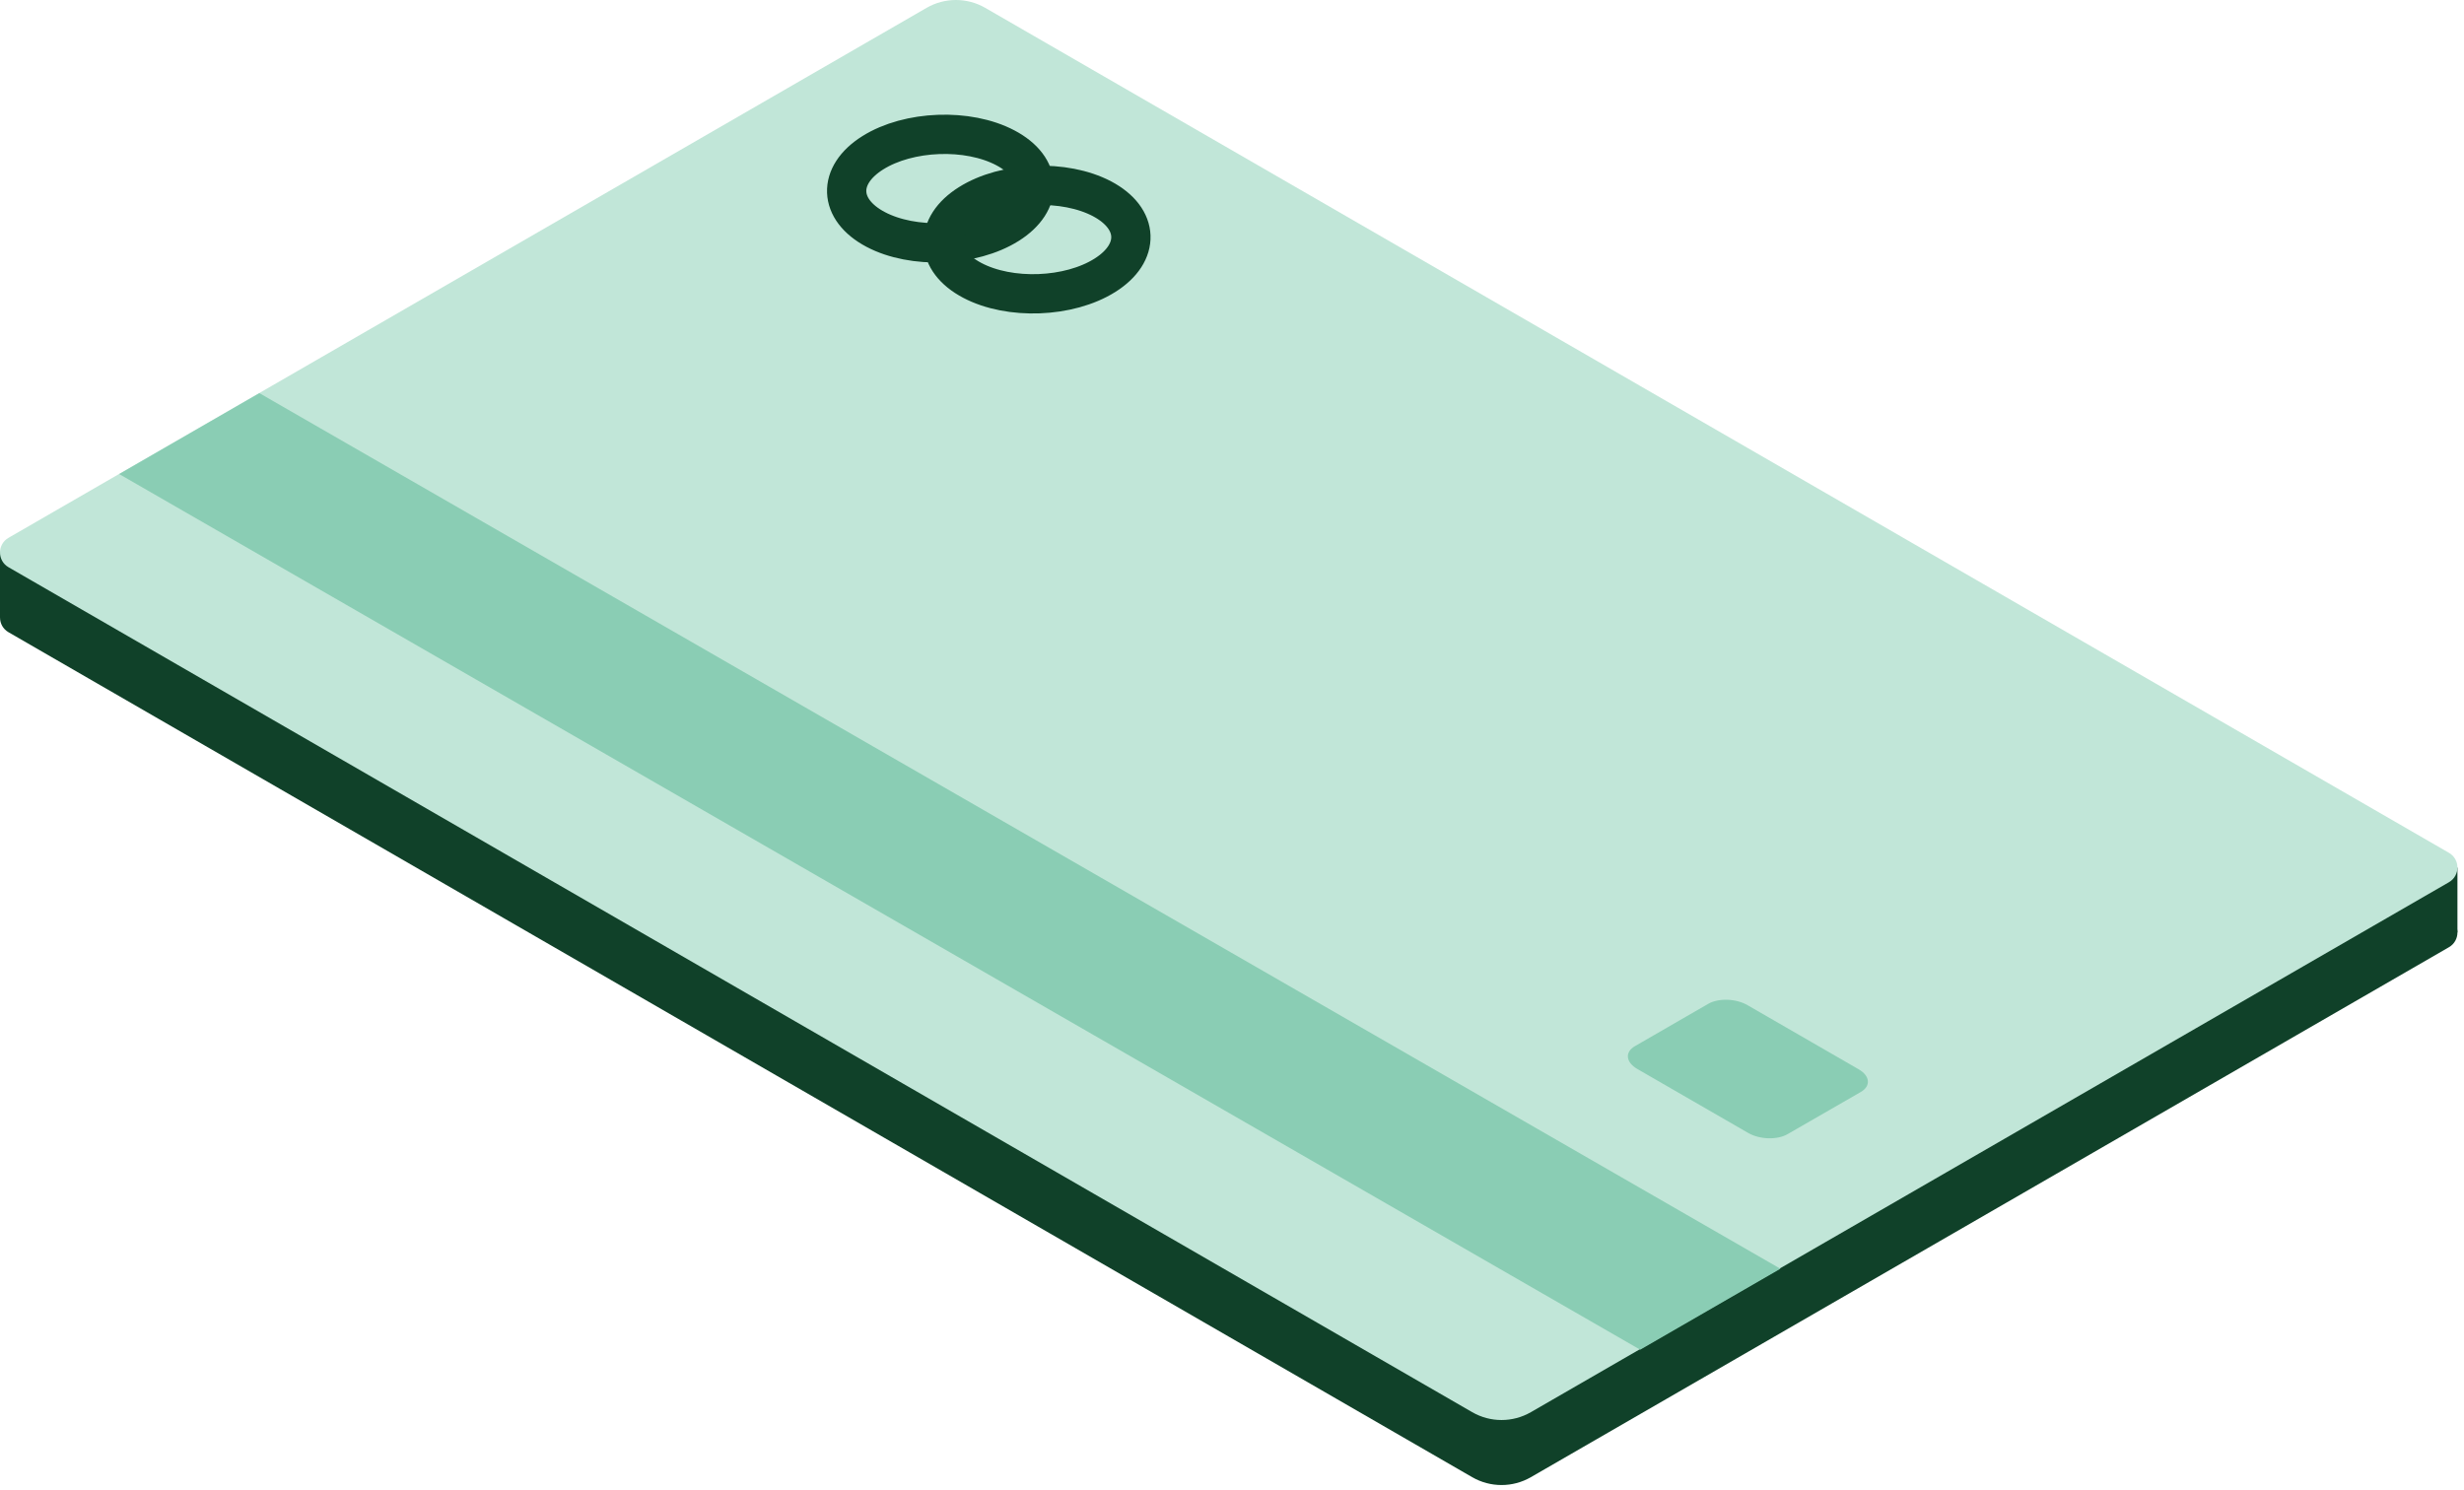
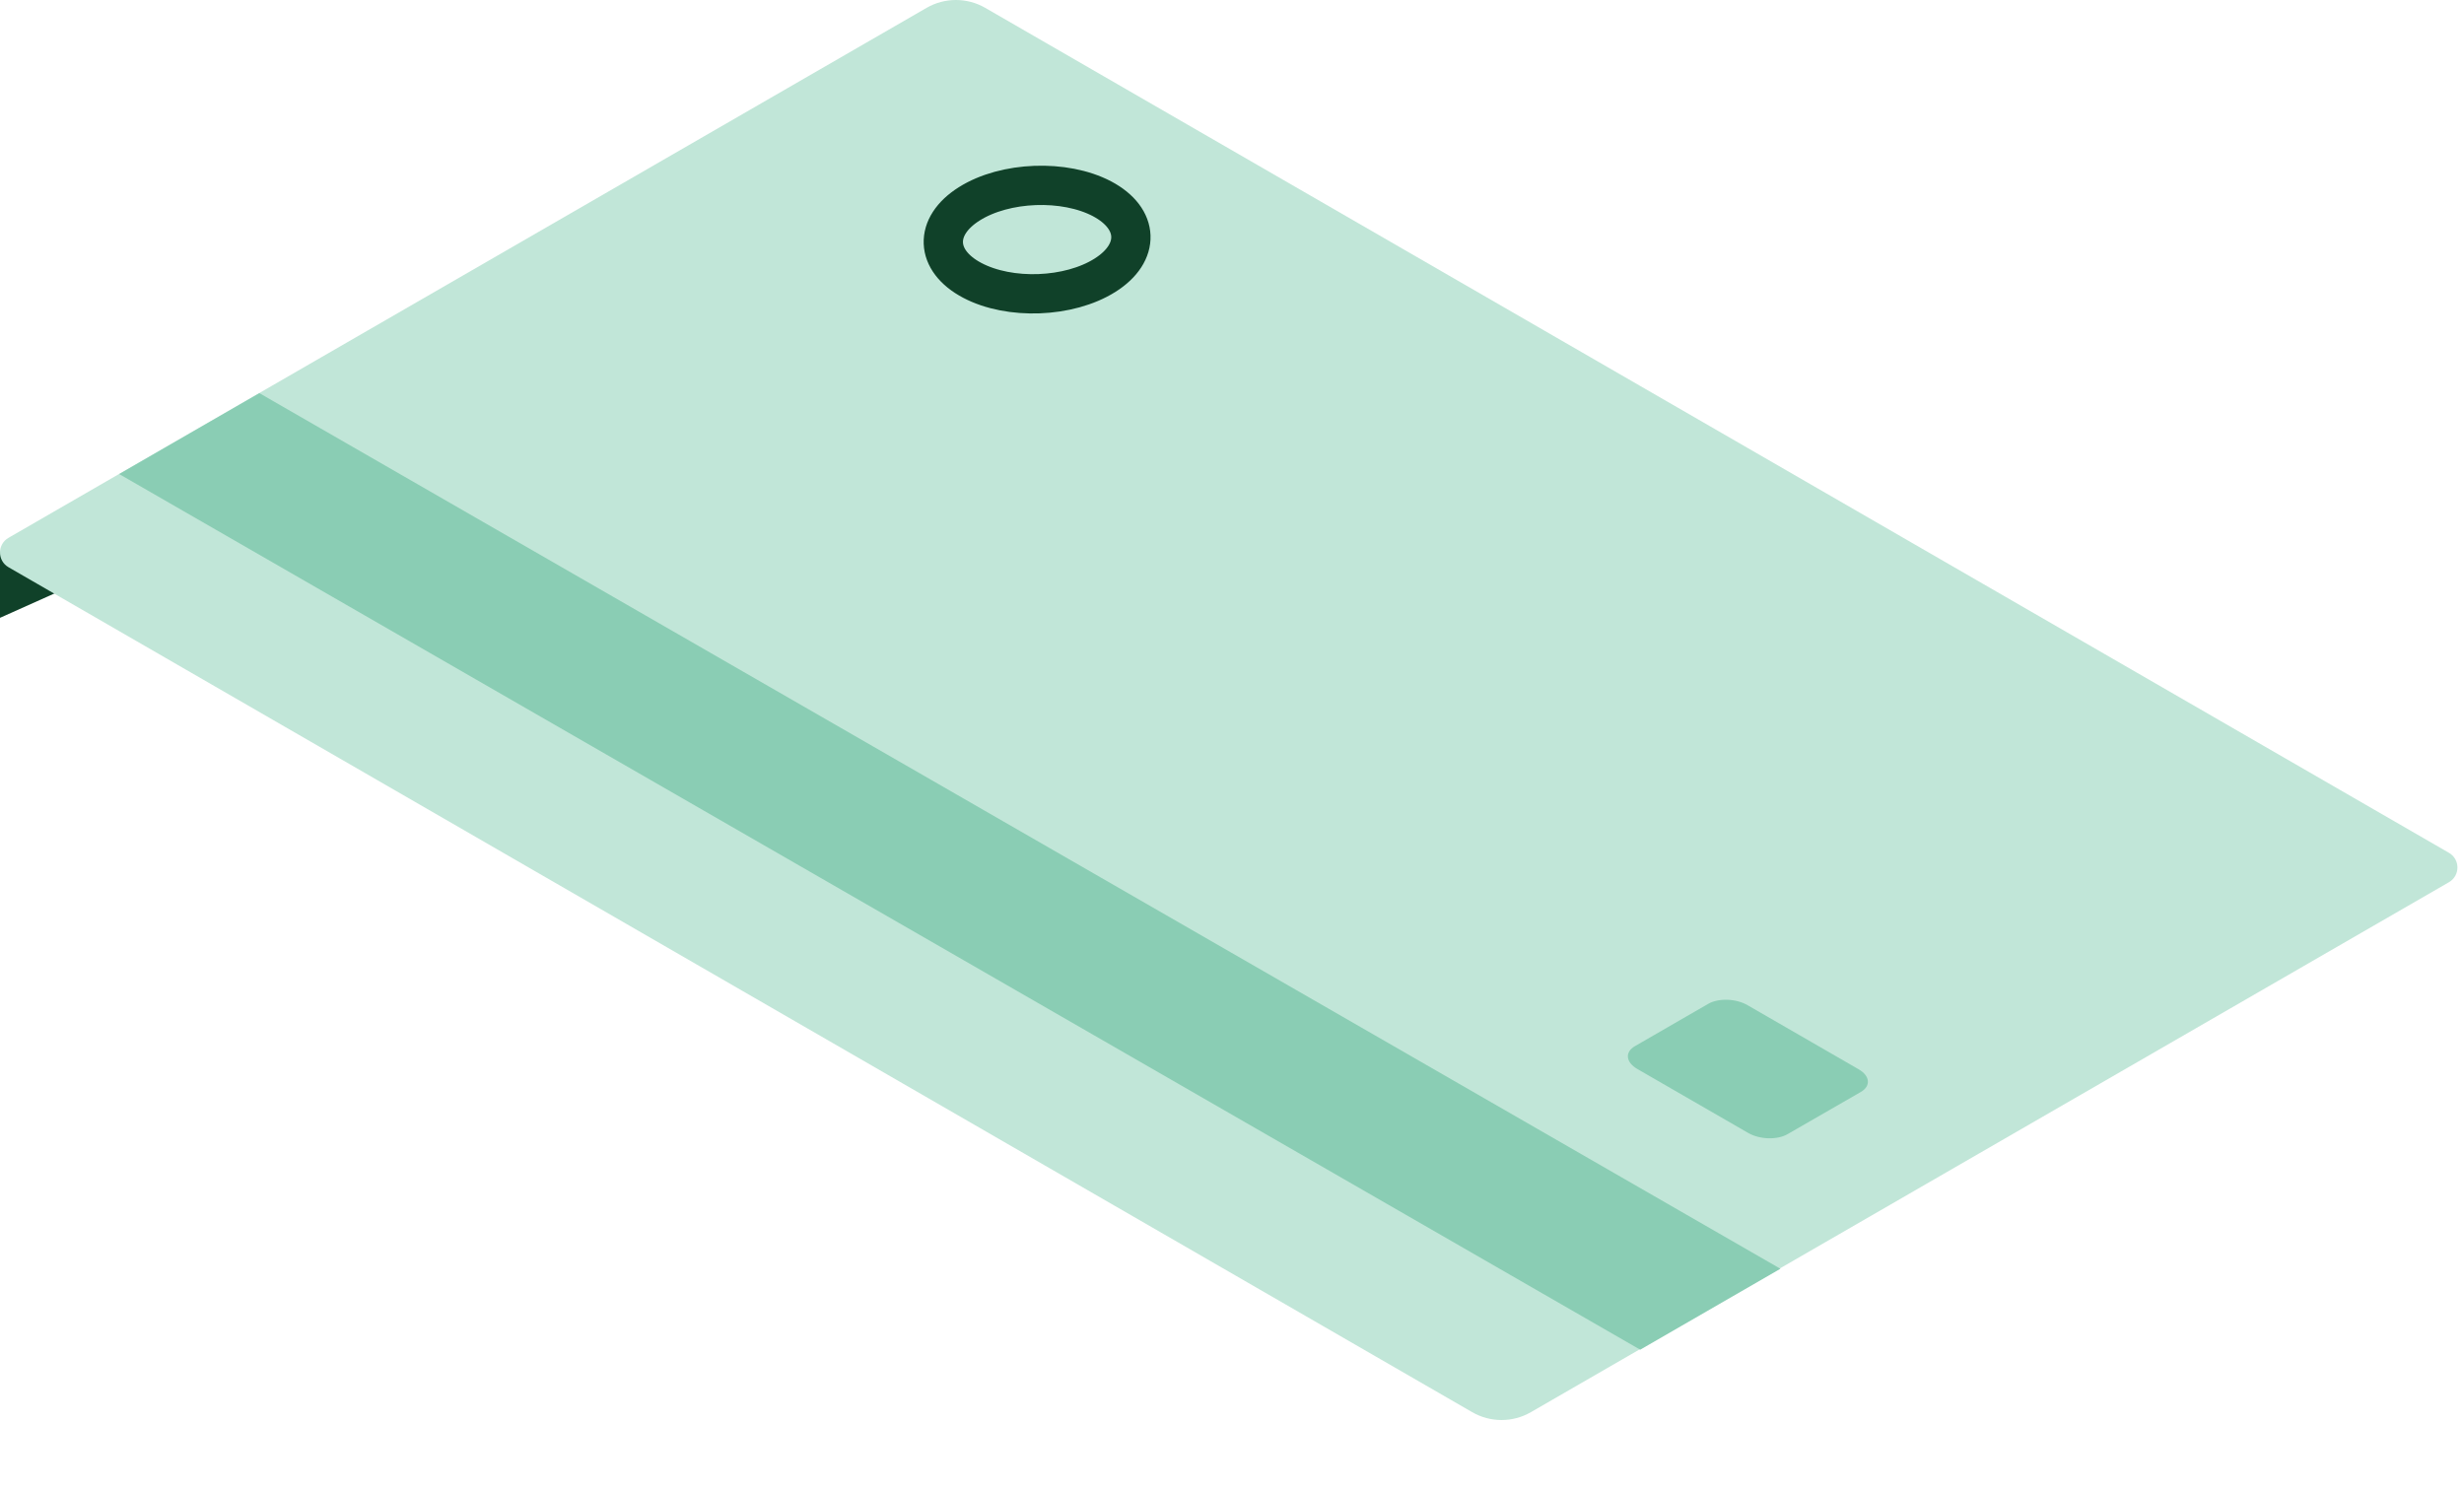
<svg xmlns="http://www.w3.org/2000/svg" width="301" height="182" viewBox="0 0 301 182" fill="none">
-   <path d="M1.039 77.244L179.846 180.48C182.061 181.758 184.792 181.758 187.007 180.48L299.161 115.728C300.543 114.93 300.543 112.935 299.161 112.137L120.354 8.901C118.139 7.623 115.408 7.623 113.193 8.901L1.039 73.652C-0.344 74.451 -0.344 76.446 1.039 77.244Z" fill="#104129" />
-   <path d="M300.198 113.931V105.989L293.037 110.765L300.198 113.931Z" fill="#104129" />
  <path d="M0 75.484V67.364L7.372 72.185L0 75.484Z" fill="#104129" />
  <path d="M1.039 69.302L179.846 172.537C182.061 173.815 184.792 173.815 187.007 172.537L299.161 107.786C300.543 106.987 300.543 104.993 299.161 104.194L120.354 0.959C118.139 -0.32 115.408 -0.32 113.193 0.959L1.039 65.71C-0.344 66.508 -0.344 68.503 1.039 69.302Z" fill="#C1E6D8" />
-   <path d="M123.167 27.404C127.54 24.653 127.382 20.466 122.817 18.062C118.241 15.644 110.99 15.915 106.614 18.669C102.232 21.422 102.39 25.609 106.964 28.03C111.531 30.445 118.788 30.157 123.164 27.406L123.167 27.404Z" stroke="#104129" stroke-width="4.8" stroke-miterlimit="10" />
  <path d="M134.969 33.639C139.342 30.891 139.19 26.701 134.619 24.283C130.048 21.882 122.786 22.148 118.416 24.898C114.034 27.652 114.203 31.845 118.771 34.254C123.339 36.669 130.593 36.393 134.969 33.639Z" stroke="#104129" stroke-width="4.8" stroke-miterlimit="10" />
  <path d="M227.041 130.637L213.484 122.813C212.079 121.992 209.929 121.921 208.67 122.649L199.724 127.815C198.468 128.54 198.598 129.782 200 130.597L213.557 138.421C214.956 139.228 217.104 139.298 218.362 138.57L227.317 133.413C228.57 132.685 228.446 131.438 227.041 130.639V130.637Z" fill="#8ACDB4" />
  <path d="M31.686 48.034L217.493 155.014L200.364 164.903L14.557 57.92L31.686 48.034Z" fill="#8ACDB4" />
</svg>